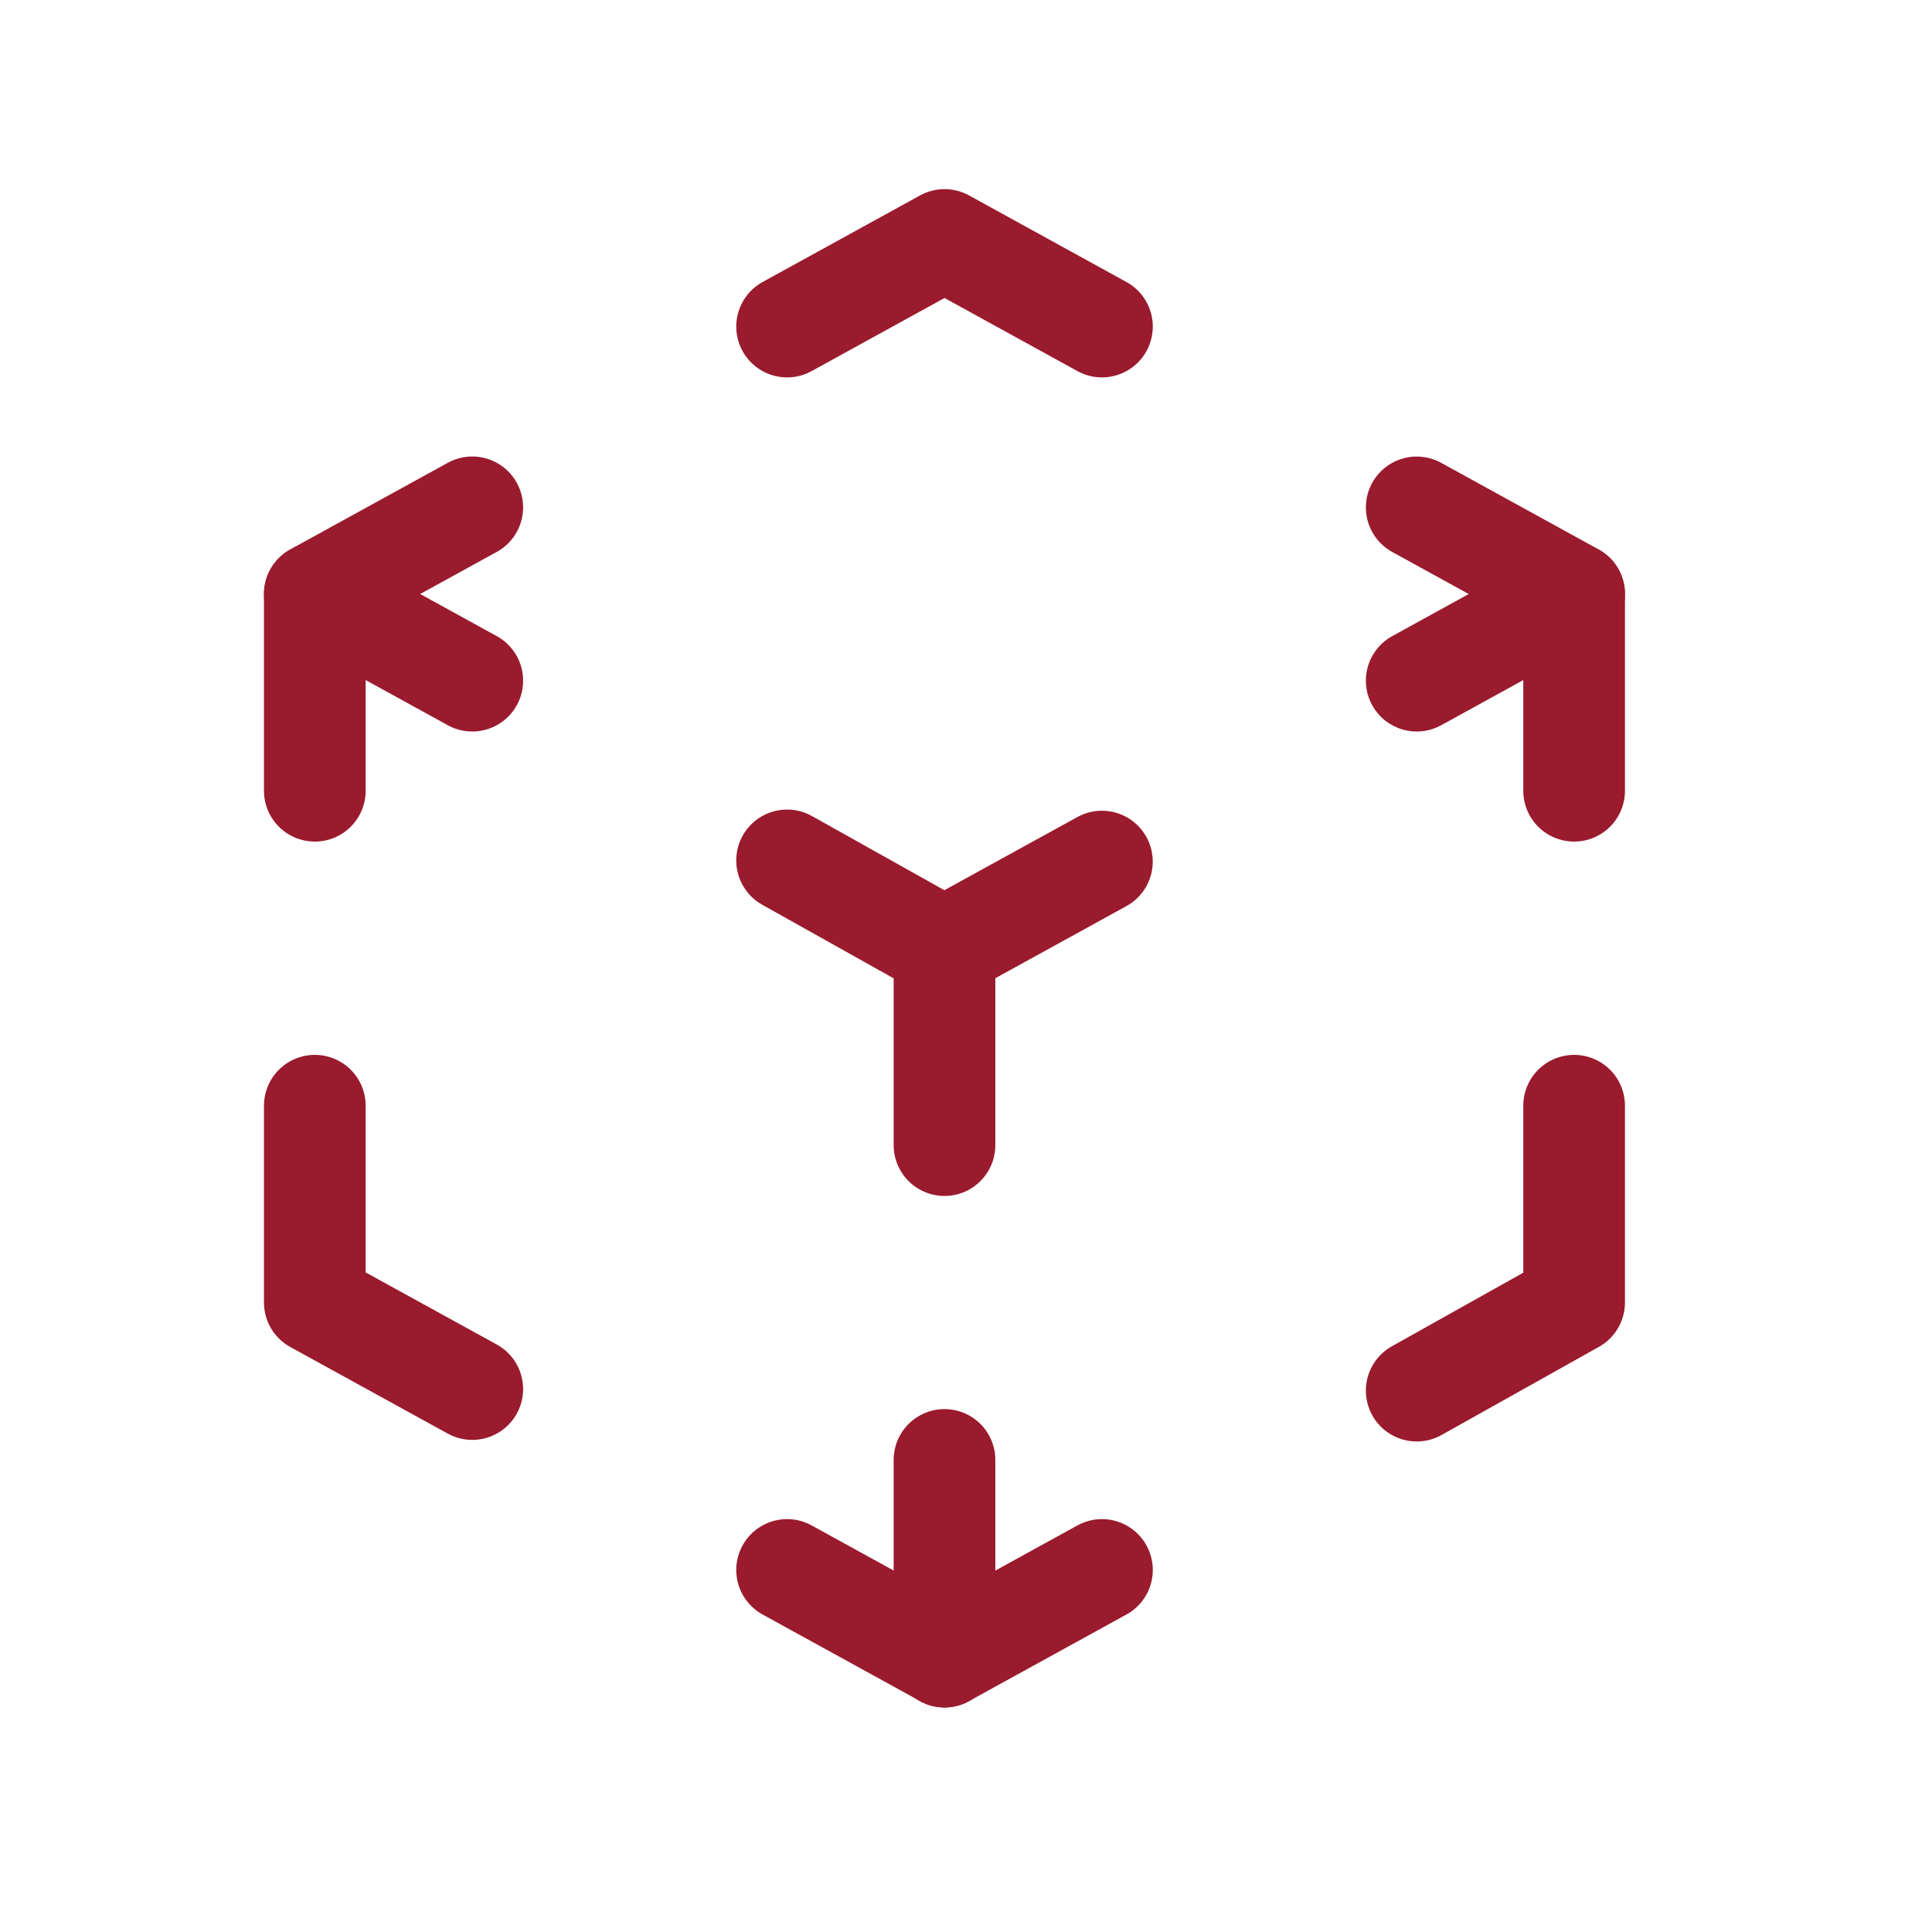
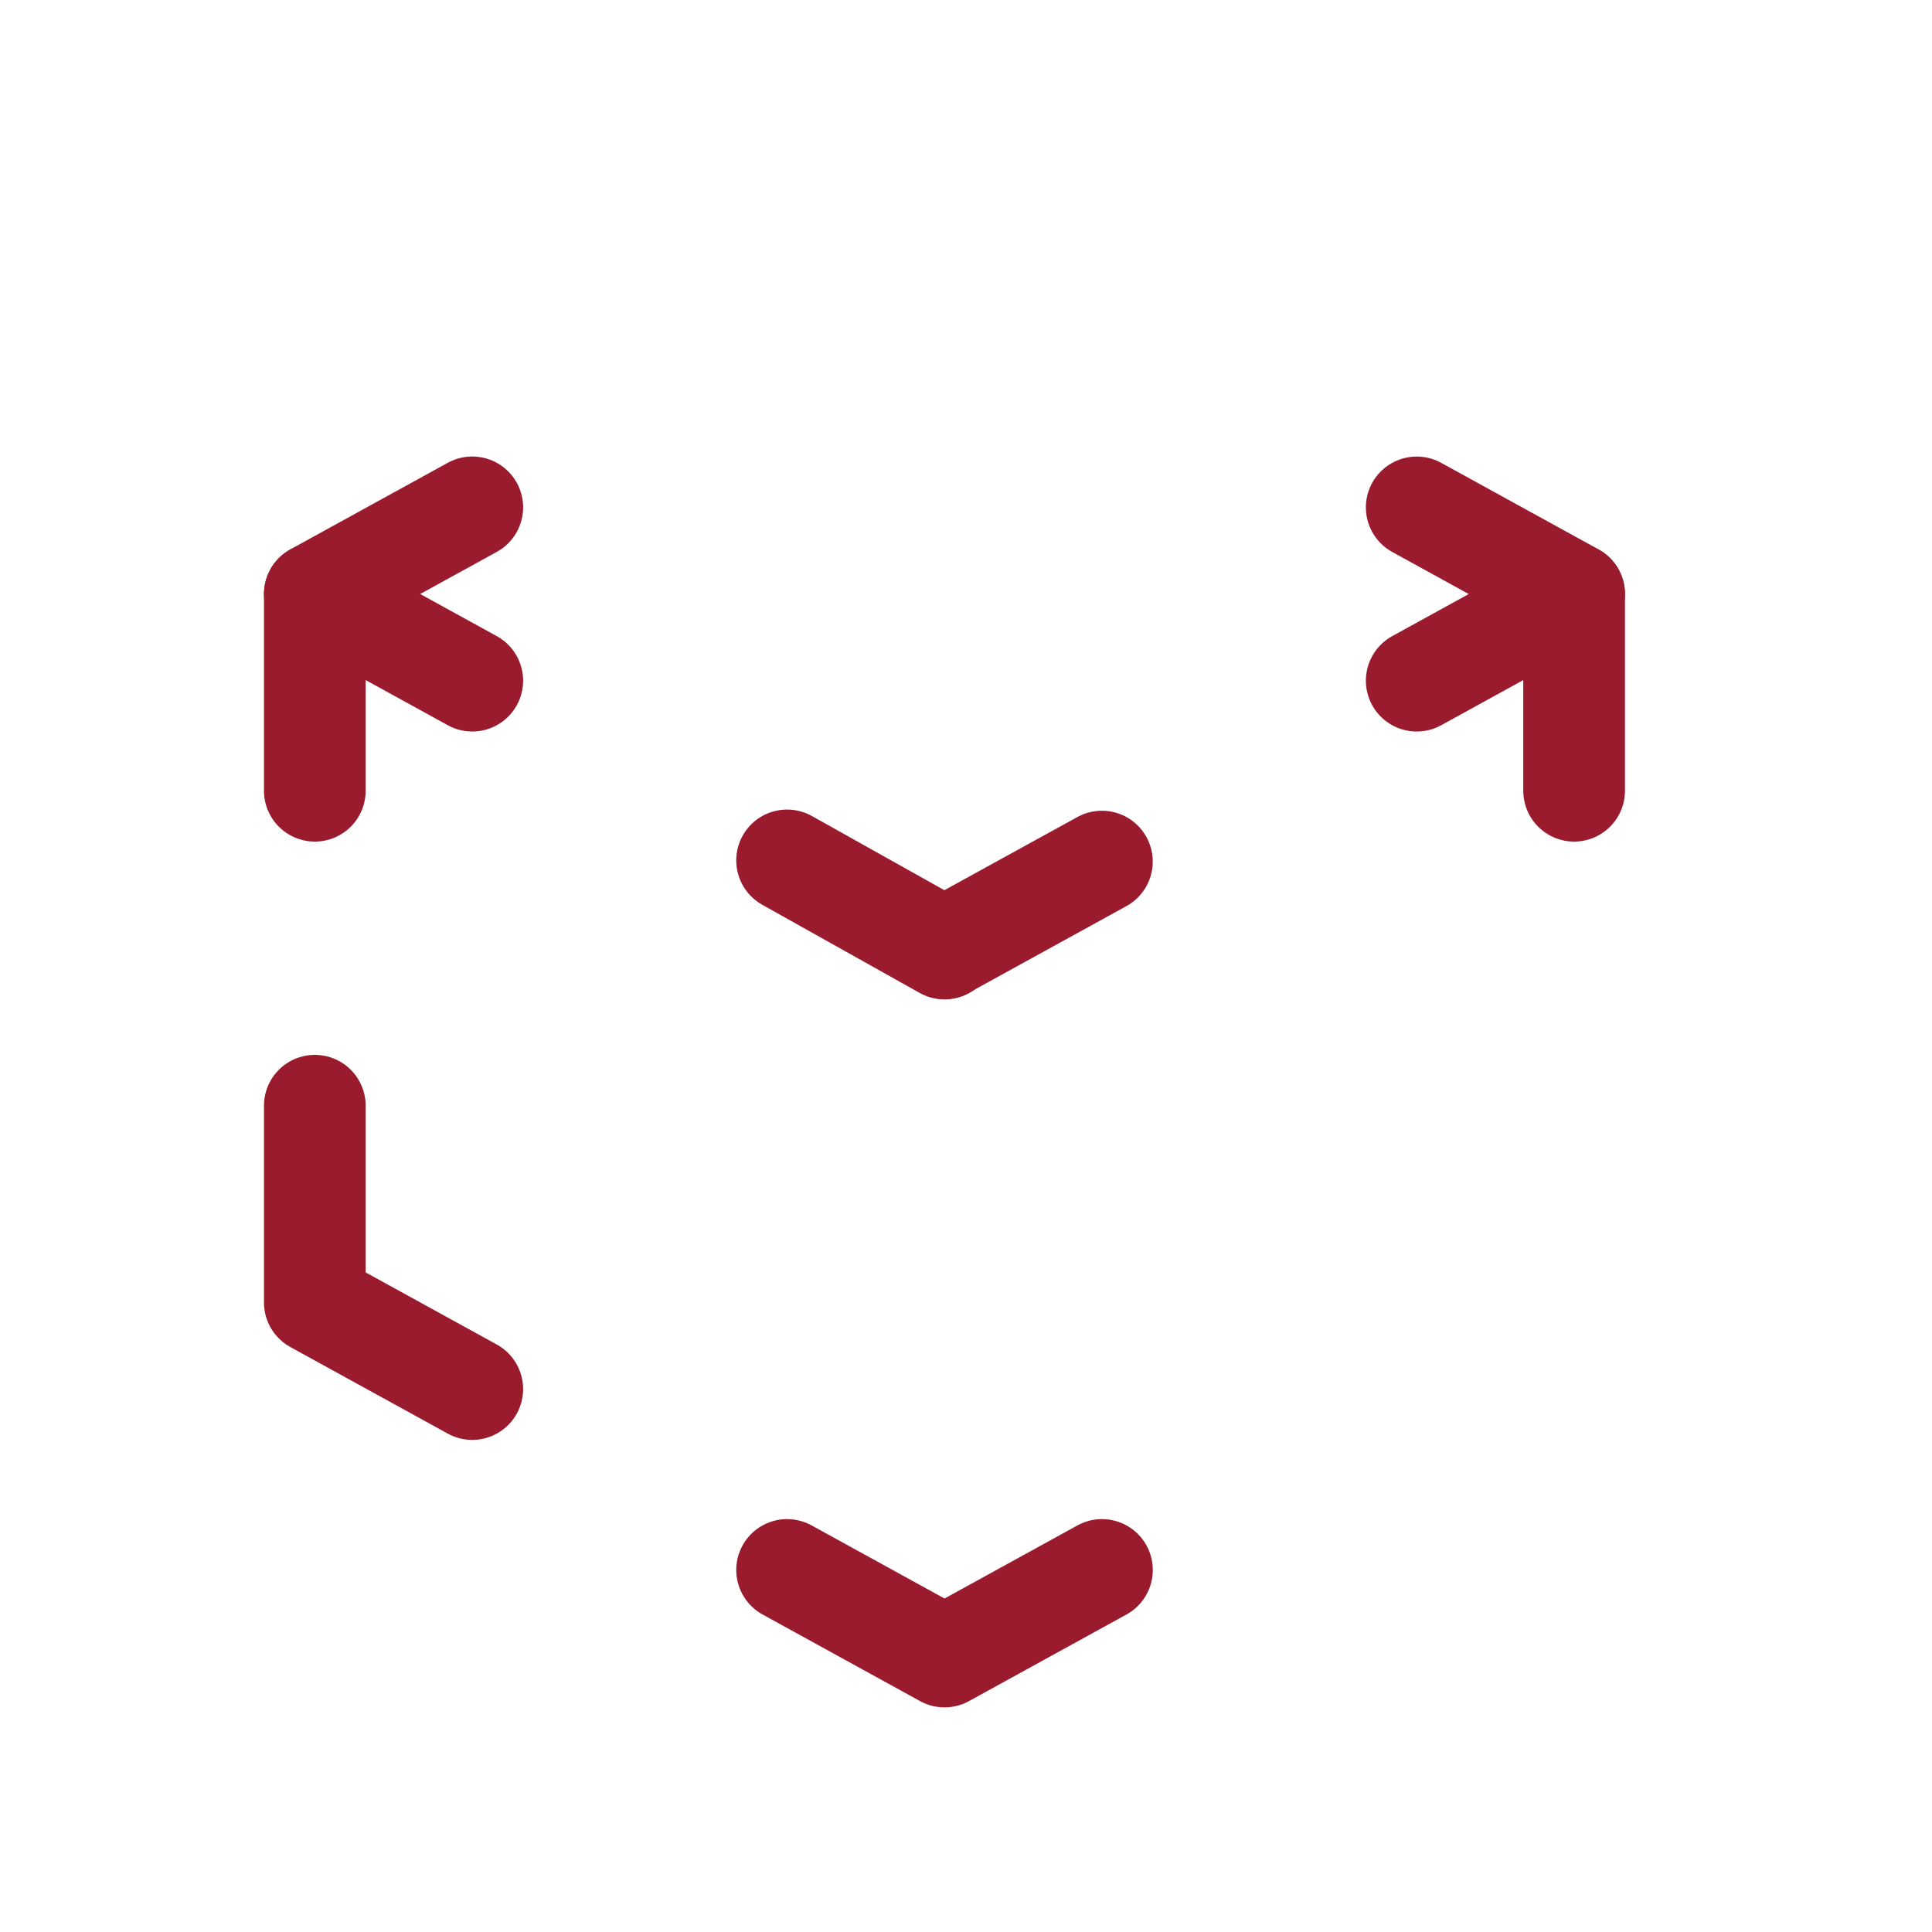
<svg xmlns="http://www.w3.org/2000/svg" width="38" height="38" viewBox="0 0 38 38" fill="none">
  <path d="M9.289 27.321L6.192 25.618V21.748" stroke="#9A1B2E" stroke-width="2" stroke-linecap="round" stroke-linejoin="round" />
  <path d="M6.192 15.553V11.682L9.289 9.979" stroke="#9A1B2E" stroke-width="2" stroke-linecap="round" stroke-linejoin="round" />
-   <path d="M15.481 6.423L18.578 4.72L21.674 6.423" stroke="#9A1B2E" stroke-width="2" stroke-linecap="round" stroke-linejoin="round" />
  <path d="M27.865 9.98L30.961 11.683V15.553" stroke="#9A1B2E" stroke-width="2" stroke-linecap="round" stroke-linejoin="round" />
-   <path d="M30.961 21.748V25.618L27.865 27.352" stroke="#9A1B2E" stroke-width="2" stroke-linecap="round" stroke-linejoin="round" />
  <path d="M21.674 30.879L18.578 32.582L15.481 30.879" stroke="#9A1B2E" stroke-width="2" stroke-linecap="round" stroke-linejoin="round" />
  <path d="M18.577 18.649L21.673 16.946" stroke="#9A1B2E" stroke-width="2" stroke-linecap="round" stroke-linejoin="round" />
  <path d="M27.865 13.388L30.961 11.685" stroke="#9A1B2E" stroke-width="2" stroke-linecap="round" stroke-linejoin="round" />
-   <path d="M18.577 18.652V22.523" stroke="#9A1B2E" stroke-width="2" stroke-linecap="round" stroke-linejoin="round" />
-   <path d="M18.577 28.715V32.585" stroke="#9A1B2E" stroke-width="2" stroke-linecap="round" stroke-linejoin="round" />
  <path d="M18.578 18.657L15.481 16.923" stroke="#9A1B2E" stroke-width="2" stroke-linecap="round" stroke-linejoin="round" />
  <path d="M9.289 13.388L6.192 11.685" stroke="#9A1B2E" stroke-width="2" stroke-linecap="round" stroke-linejoin="round" />
</svg>